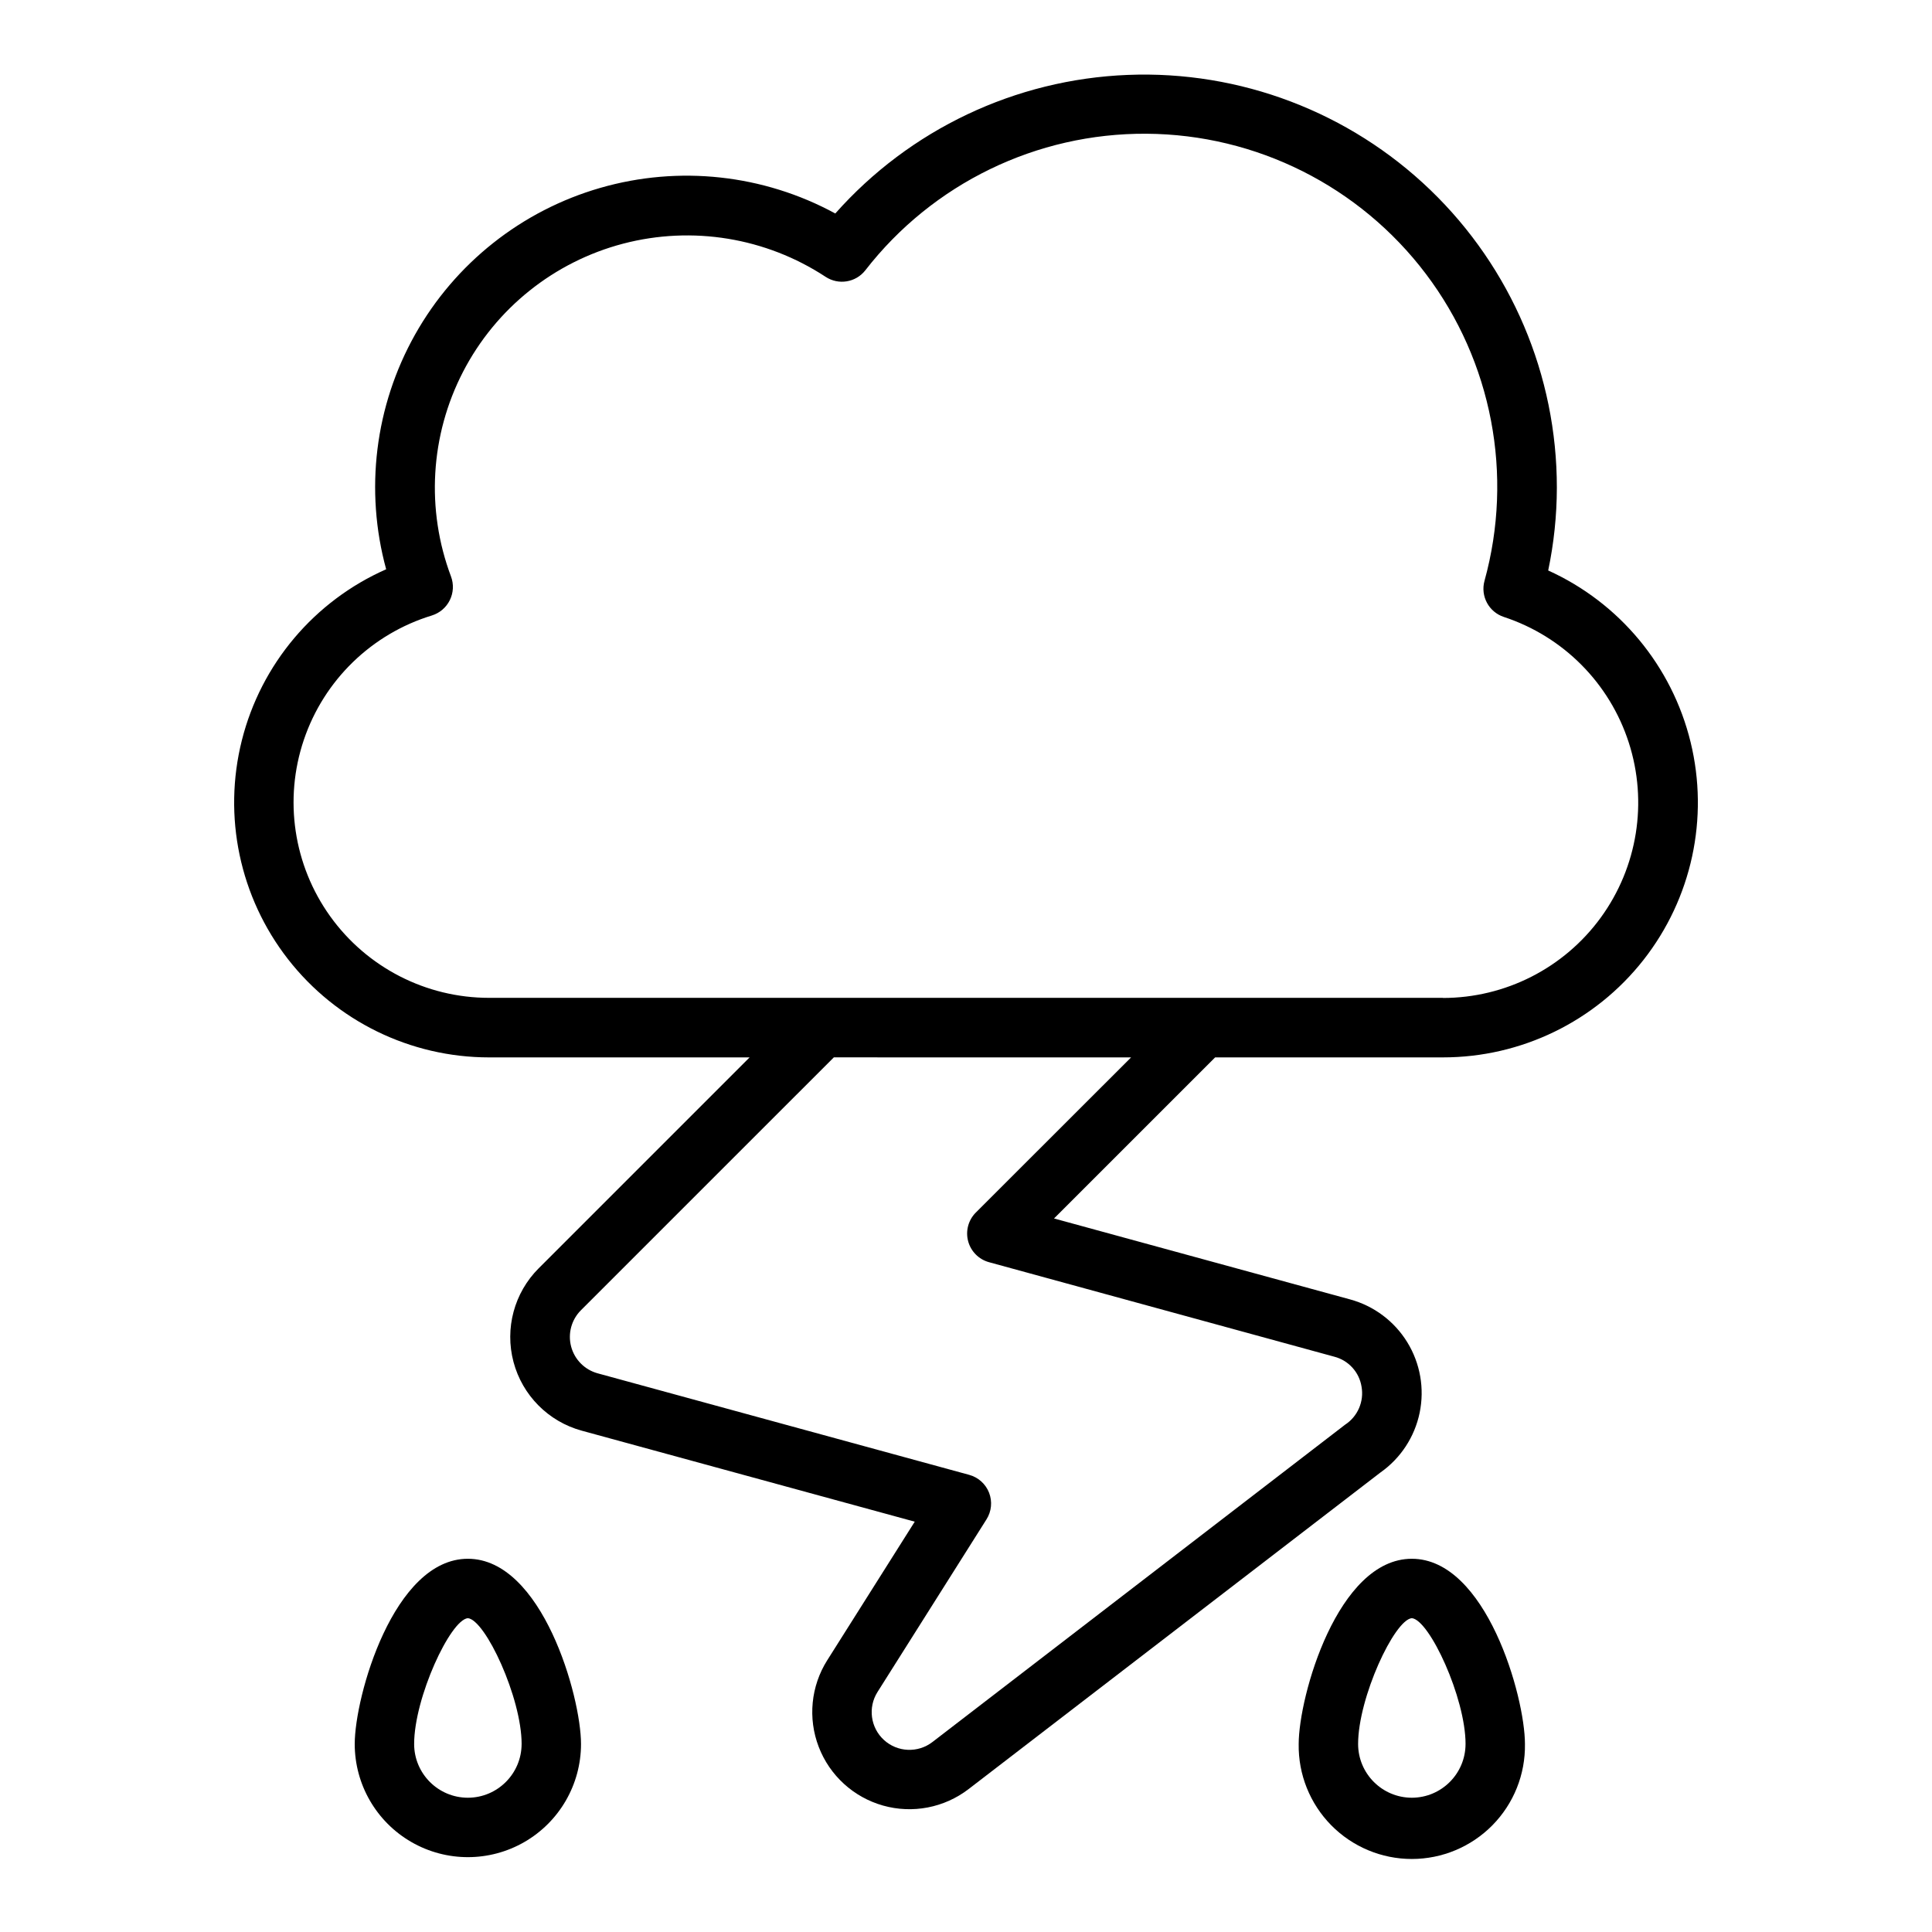
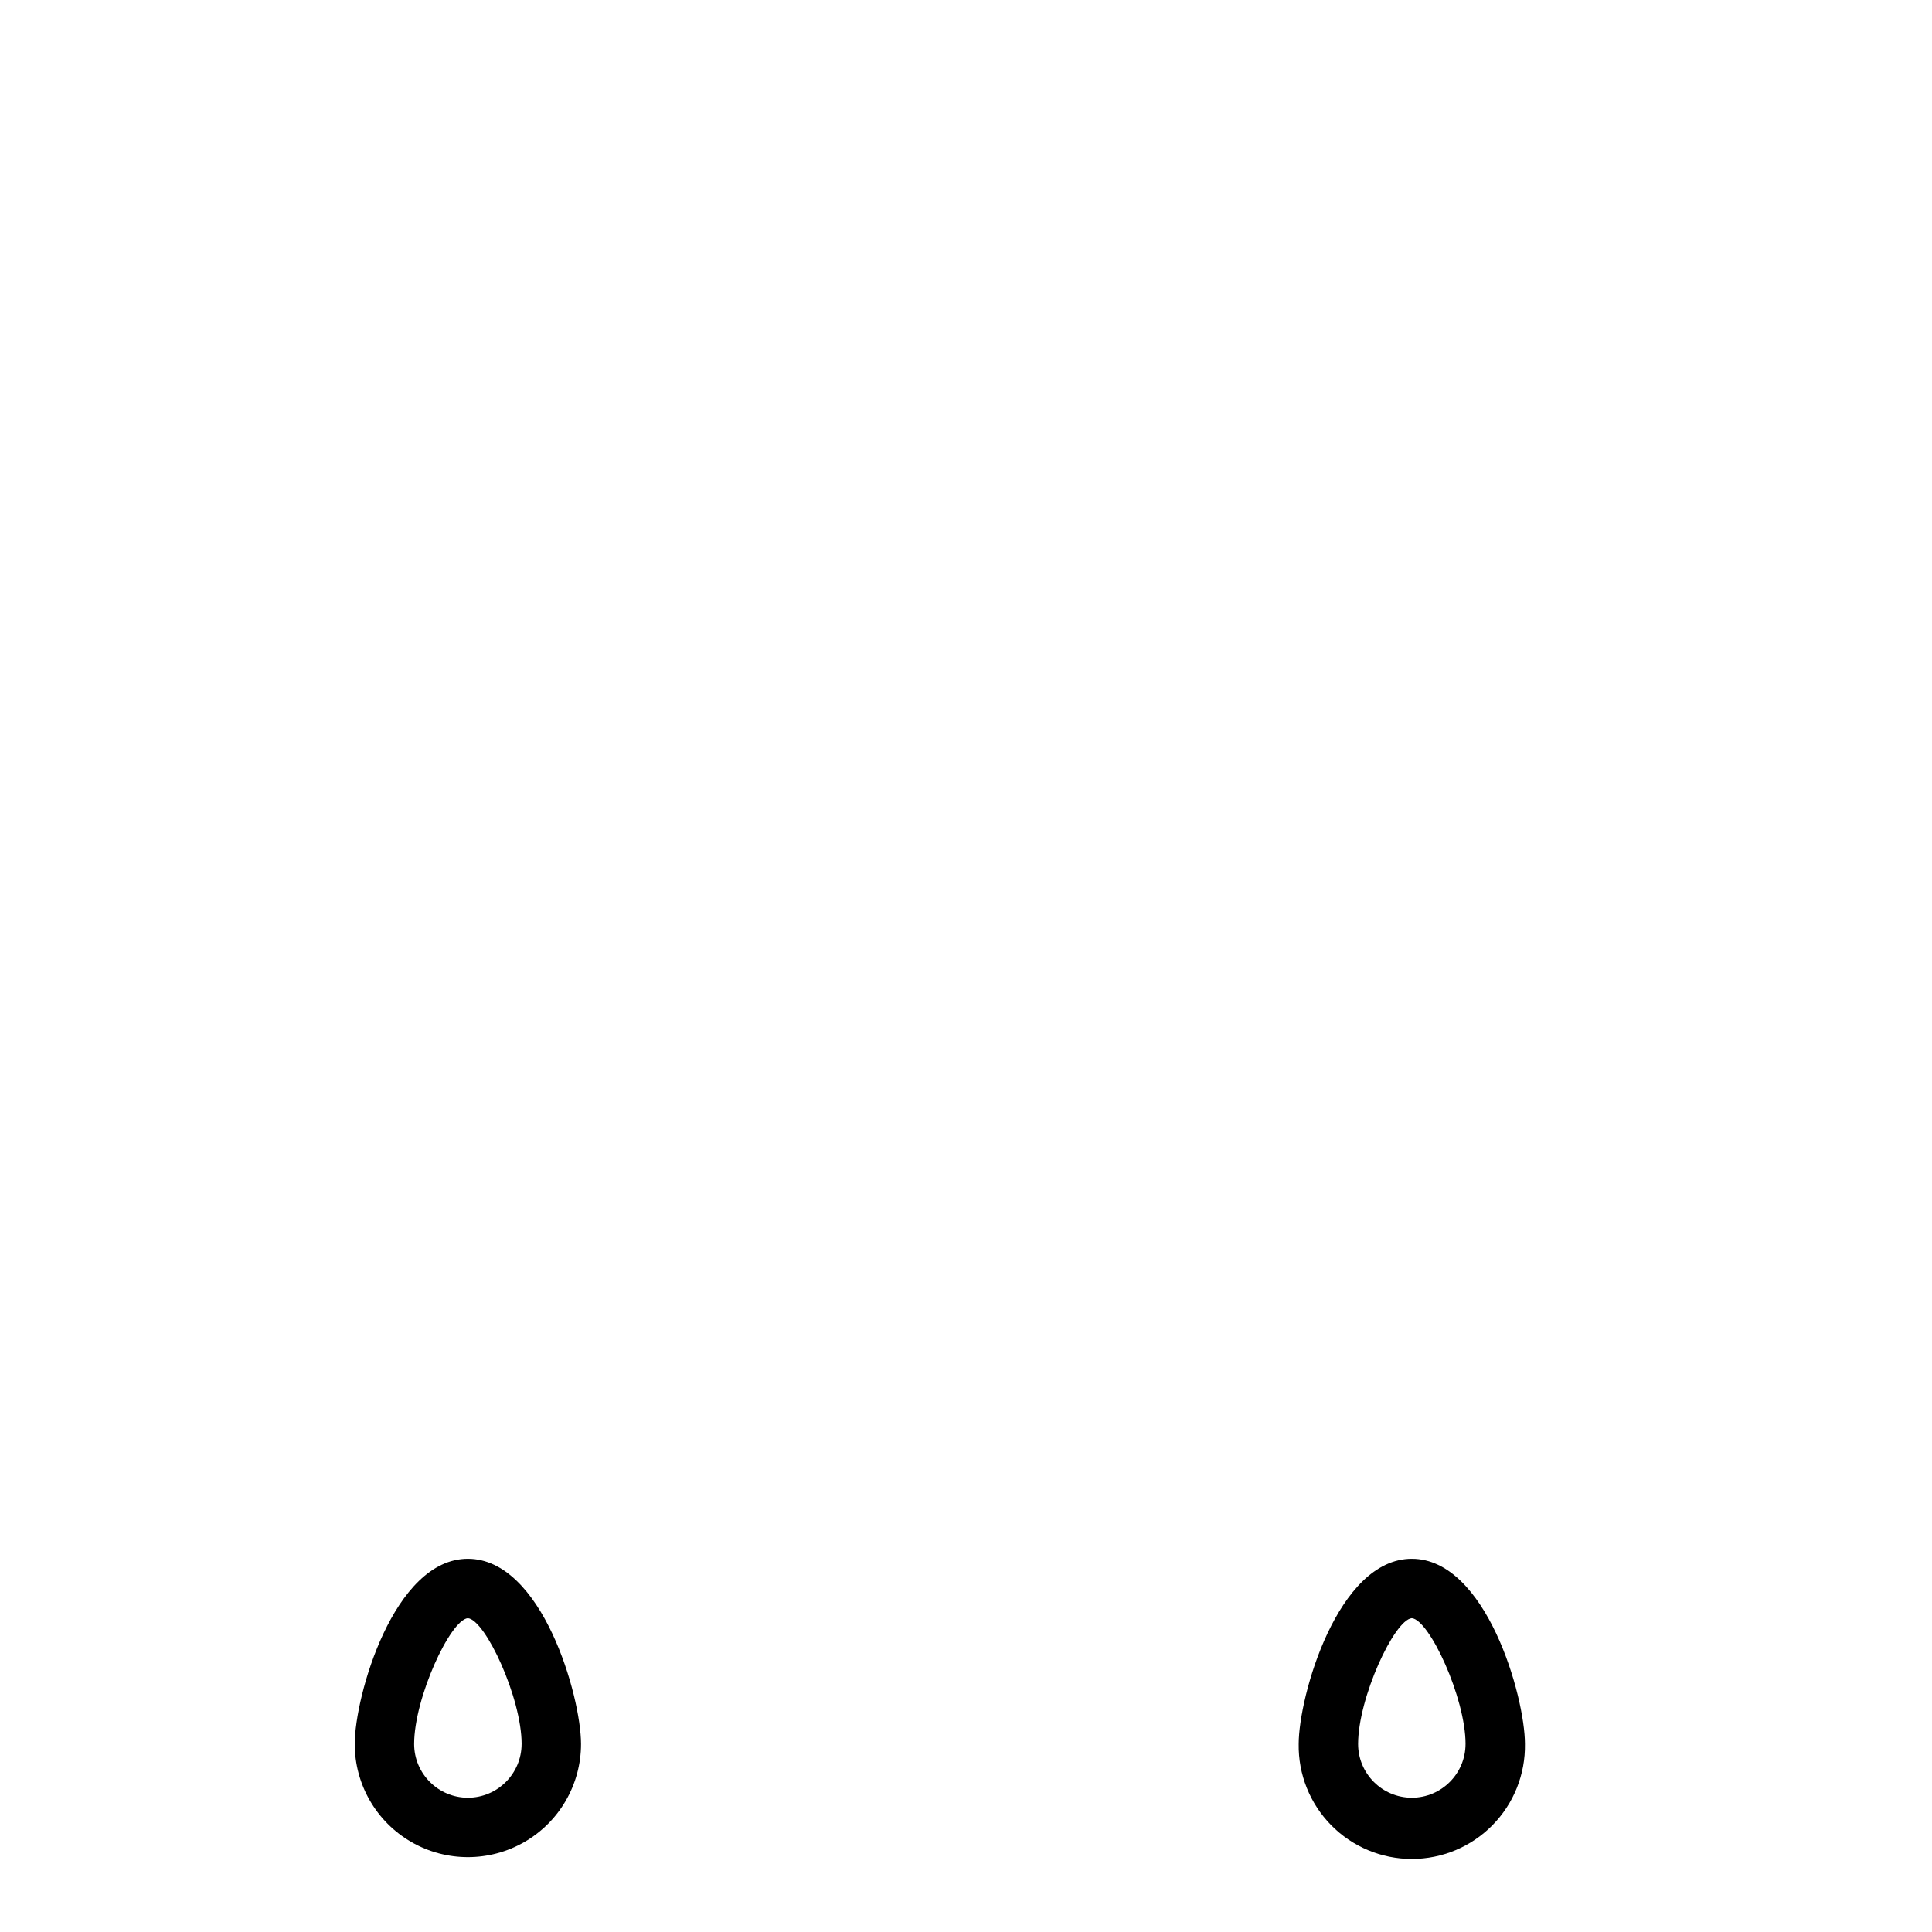
<svg xmlns="http://www.w3.org/2000/svg" fill="#000000" width="800px" height="800px" version="1.1" viewBox="144 144 512 512">
  <g>
-     <path d="m554.29 295.18c1.508-7.203 2.277-14.535 2.293-21.895 0.035-29.781-12.07-58.293-33.531-78.949-21.461-20.652-50.414-31.664-80.172-30.484-29.762 1.176-57.758 14.438-77.516 36.723-19.062-10.359-41.434-12.797-62.277-6.785-20.844 6.008-38.484 19.984-49.105 38.898-10.617 18.914-13.367 41.25-7.644 62.176-19.047 8.402-33.156 25.121-38.238 45.309-5.086 20.191-0.574 41.594 12.223 58.016 12.797 16.422 32.449 26.027 53.27 26.031h69.062l-55.891 55.891h-0.004c-6.488 6.484-9.031 15.934-6.68 24.805 2.352 8.867 9.246 15.812 18.098 18.23l88.238 24.113-23.191 36.73h-0.004c-4.328 6.867-5.164 15.379-2.25 22.957 2.91 7.582 9.227 13.344 17.043 15.547 7.816 2.203 16.215 0.586 22.656-4.356l109.14-83.895c5.359-3.762 9.082-9.426 10.41-15.84 1.328-6.41 0.164-13.09-3.262-18.672-3.422-5.582-8.844-9.648-15.16-11.371l-78.469-21.453 42.699-42.691h60.355l-0.004 0.004c20.742 0.012 40.34-9.504 53.152-25.816s17.418-37.605 12.488-57.754c-4.926-20.148-18.84-36.914-37.734-45.469zm-151.68 170.15c-1.984 1.984-2.766 4.875-2.047 7.586s2.828 4.836 5.531 5.578l91.516 25.047c3.762 0.977 6.594 4.086 7.211 7.926 0.707 3.938-1.012 7.914-4.363 10.094l-109.35 84.09c-3.84 2.961-9.258 2.738-12.844-0.531-3.582-3.273-4.301-8.645-1.703-12.742l28.867-45.723v0.004c1.336-2.113 1.594-4.734 0.691-7.062-0.906-2.328-2.863-4.09-5.273-4.746l-98.461-26.906c-3.438-0.941-6.113-3.641-7.027-7.082-0.914-3.445 0.074-7.113 2.594-9.633l67.023-67.016 78.781 0.004zm123.77-56.891h-252.77c-16.691 0.004-32.359-8.035-42.094-21.594-9.734-13.559-12.336-30.977-6.992-46.785 5.344-15.812 17.977-28.082 33.941-32.957 2.07-0.648 3.789-2.117 4.746-4.066 0.957-1.945 1.074-4.203 0.32-6.238-6.672-17.723-5.519-37.441 3.18-54.266 8.695-16.82 24.121-29.164 42.438-33.965 18.32-4.797 37.816-1.602 53.645 8.793 3.422 2.25 8 1.504 10.523-1.723 17.852-23.004 45.391-36.383 74.508-36.199 29.117 0.184 56.484 13.914 74.043 37.141 17.555 23.23 23.297 53.305 15.535 81.367-1.105 4.043 1.152 8.238 5.133 9.551 15.723 5.168 28.031 17.543 33.109 33.301 5.082 15.754 2.324 32.988-7.422 46.371-9.742 13.379-25.297 21.297-41.852 21.301z" />
    <path d="m267.99 557.09c-19.68 0-29.984 36.473-29.984 49.09 0 10.711 5.715 20.609 14.992 25.965 9.277 5.359 20.707 5.359 29.984 0 9.277-5.356 14.992-15.254 14.992-25.965 0-12.621-10.312-49.09-29.984-49.09zm0 63.332v-0.004c-7.859-0.008-14.23-6.379-14.238-14.238 0-12.242 9.59-32.922 14.234-33.348 4.652 0.434 14.25 21.113 14.25 33.348h-0.004c-0.016 7.859-6.383 14.227-14.242 14.238z" />
    <path d="m518.15 557.09c-19.68 0-29.984 36.473-29.984 49.09-0.129 8.035 2.973 15.785 8.609 21.516 5.637 5.727 13.336 8.953 21.371 8.953 8.039 0 15.738-3.227 21.375-8.953 5.637-5.731 8.738-13.48 8.605-21.516 0-12.621-10.305-49.09-29.977-49.09zm0 63.332v-0.004c-7.859-0.012-14.227-6.379-14.238-14.238 0-12.234 9.59-32.914 14.234-33.348 4.66 0.418 14.242 21.098 14.242 33.348h-0.004c-0.008 7.856-6.375 14.227-14.234 14.238z" />
  </g>
</svg>